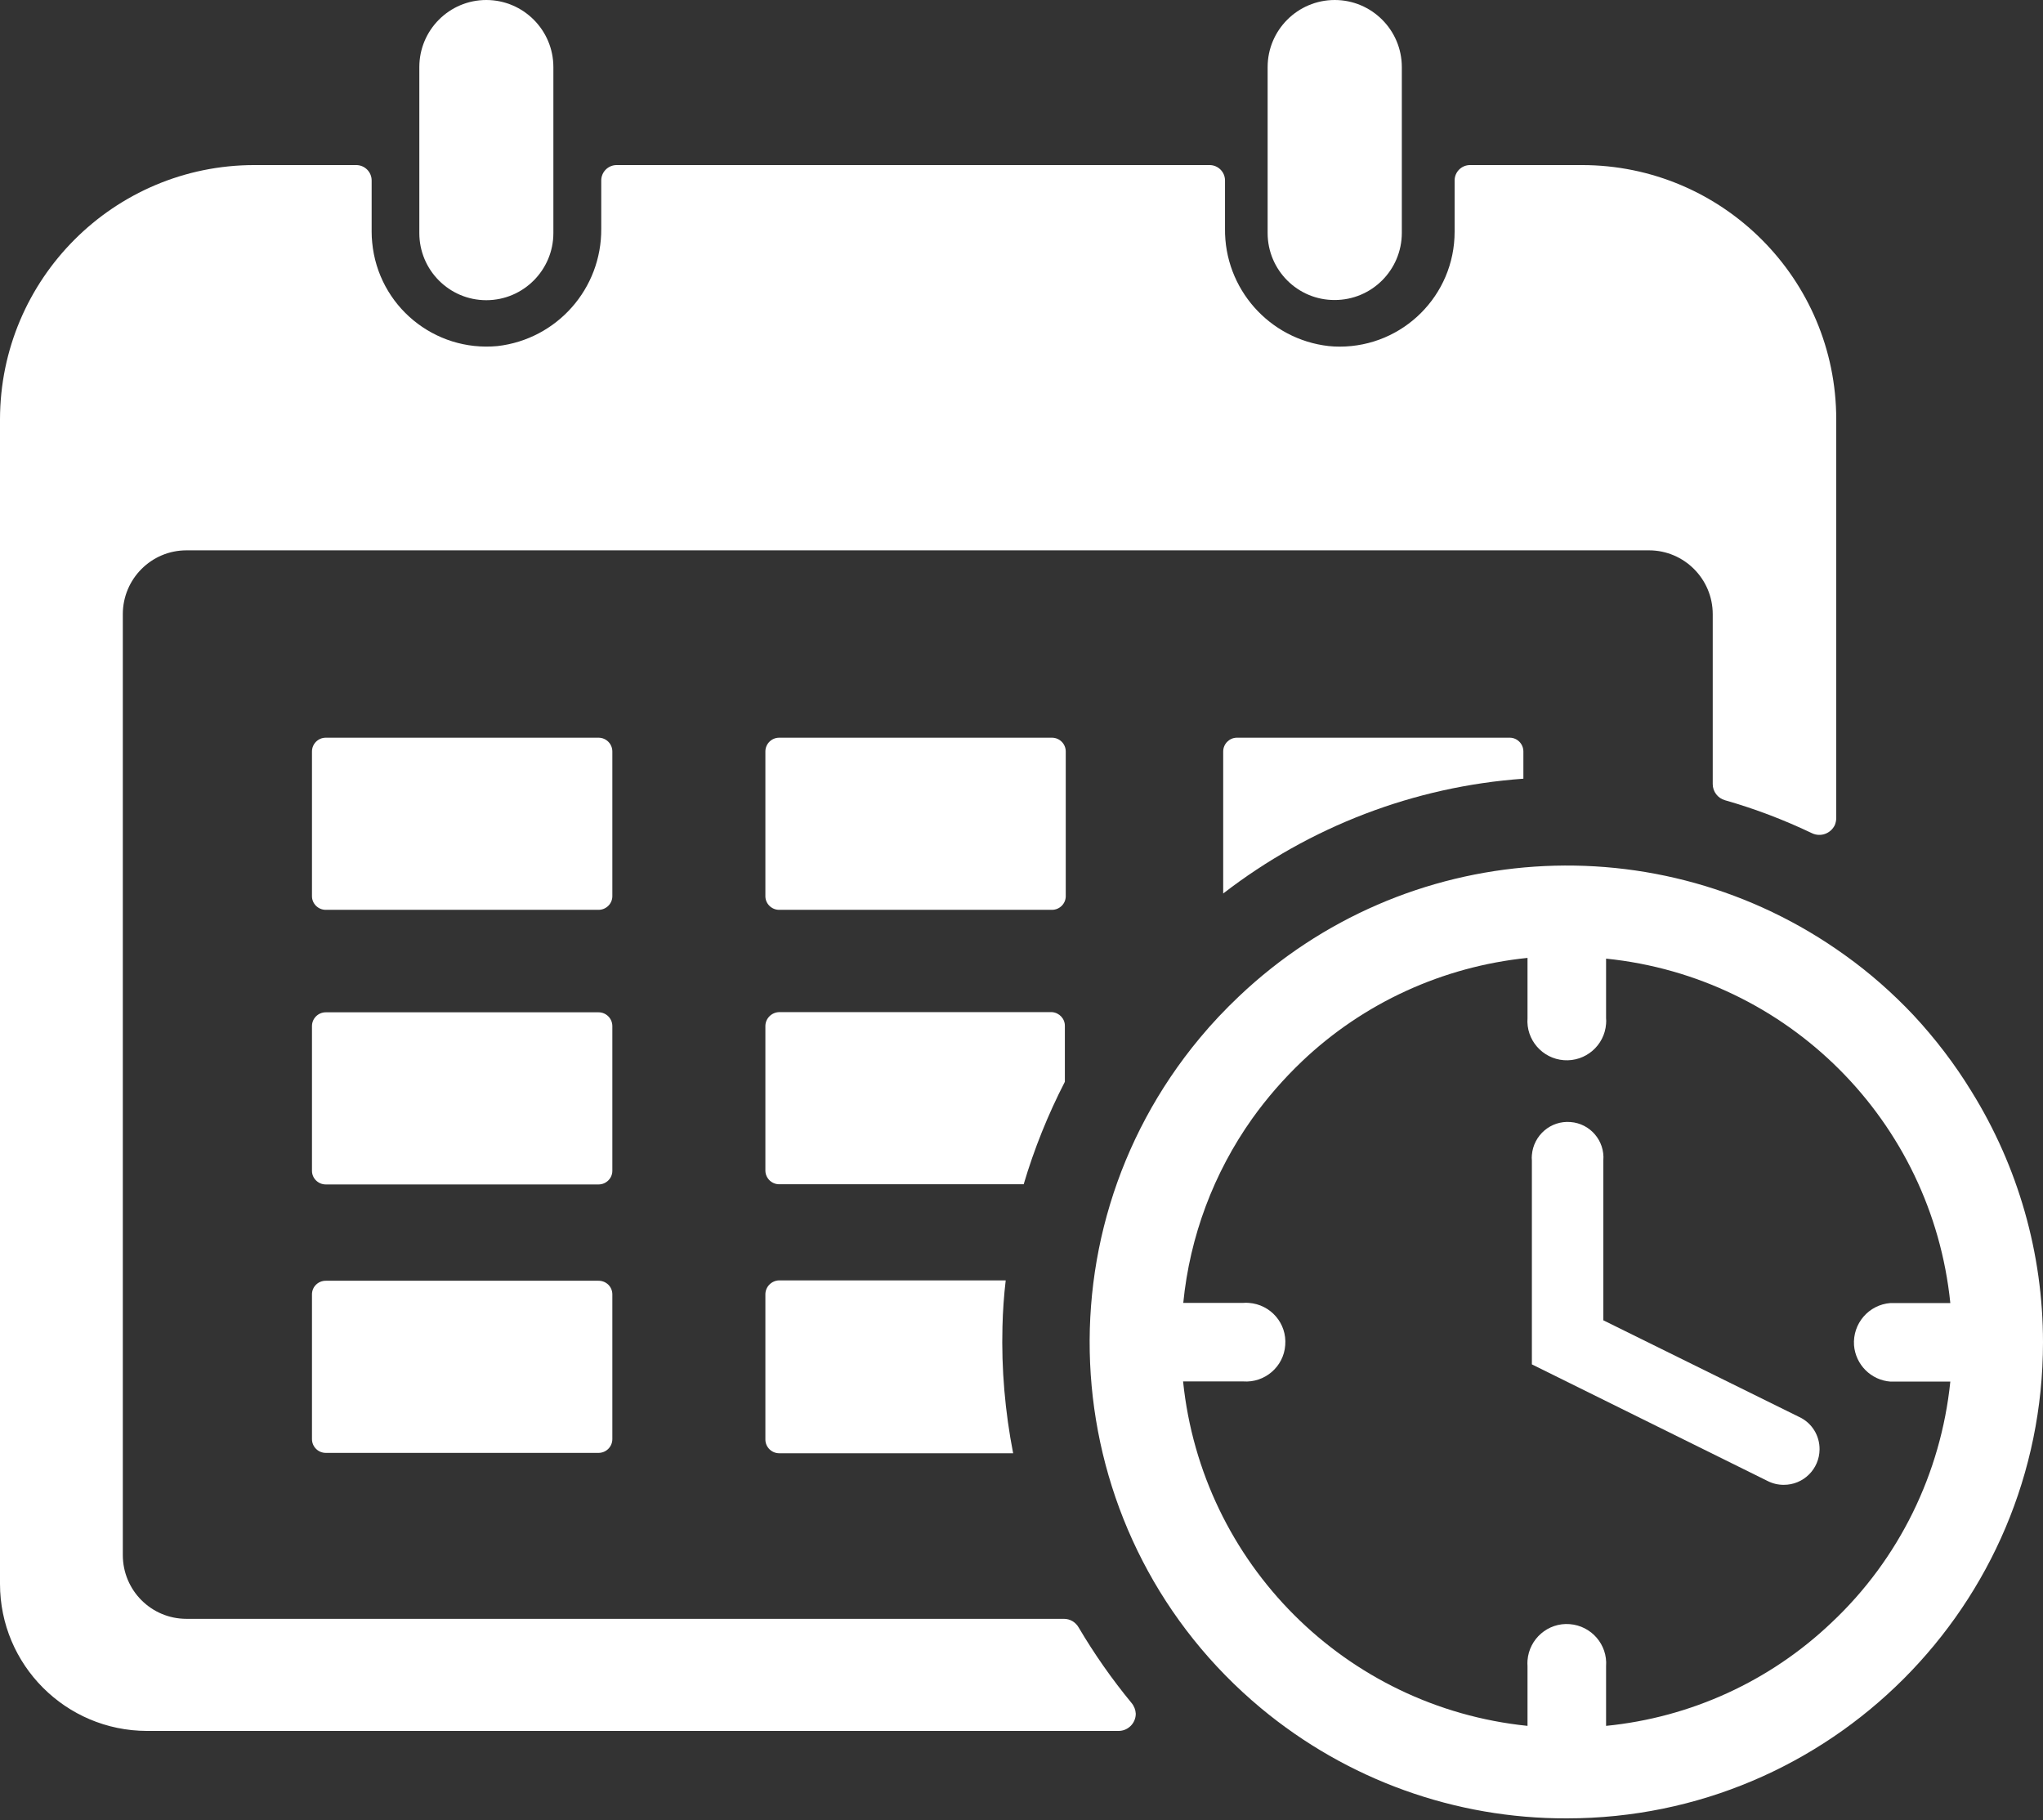
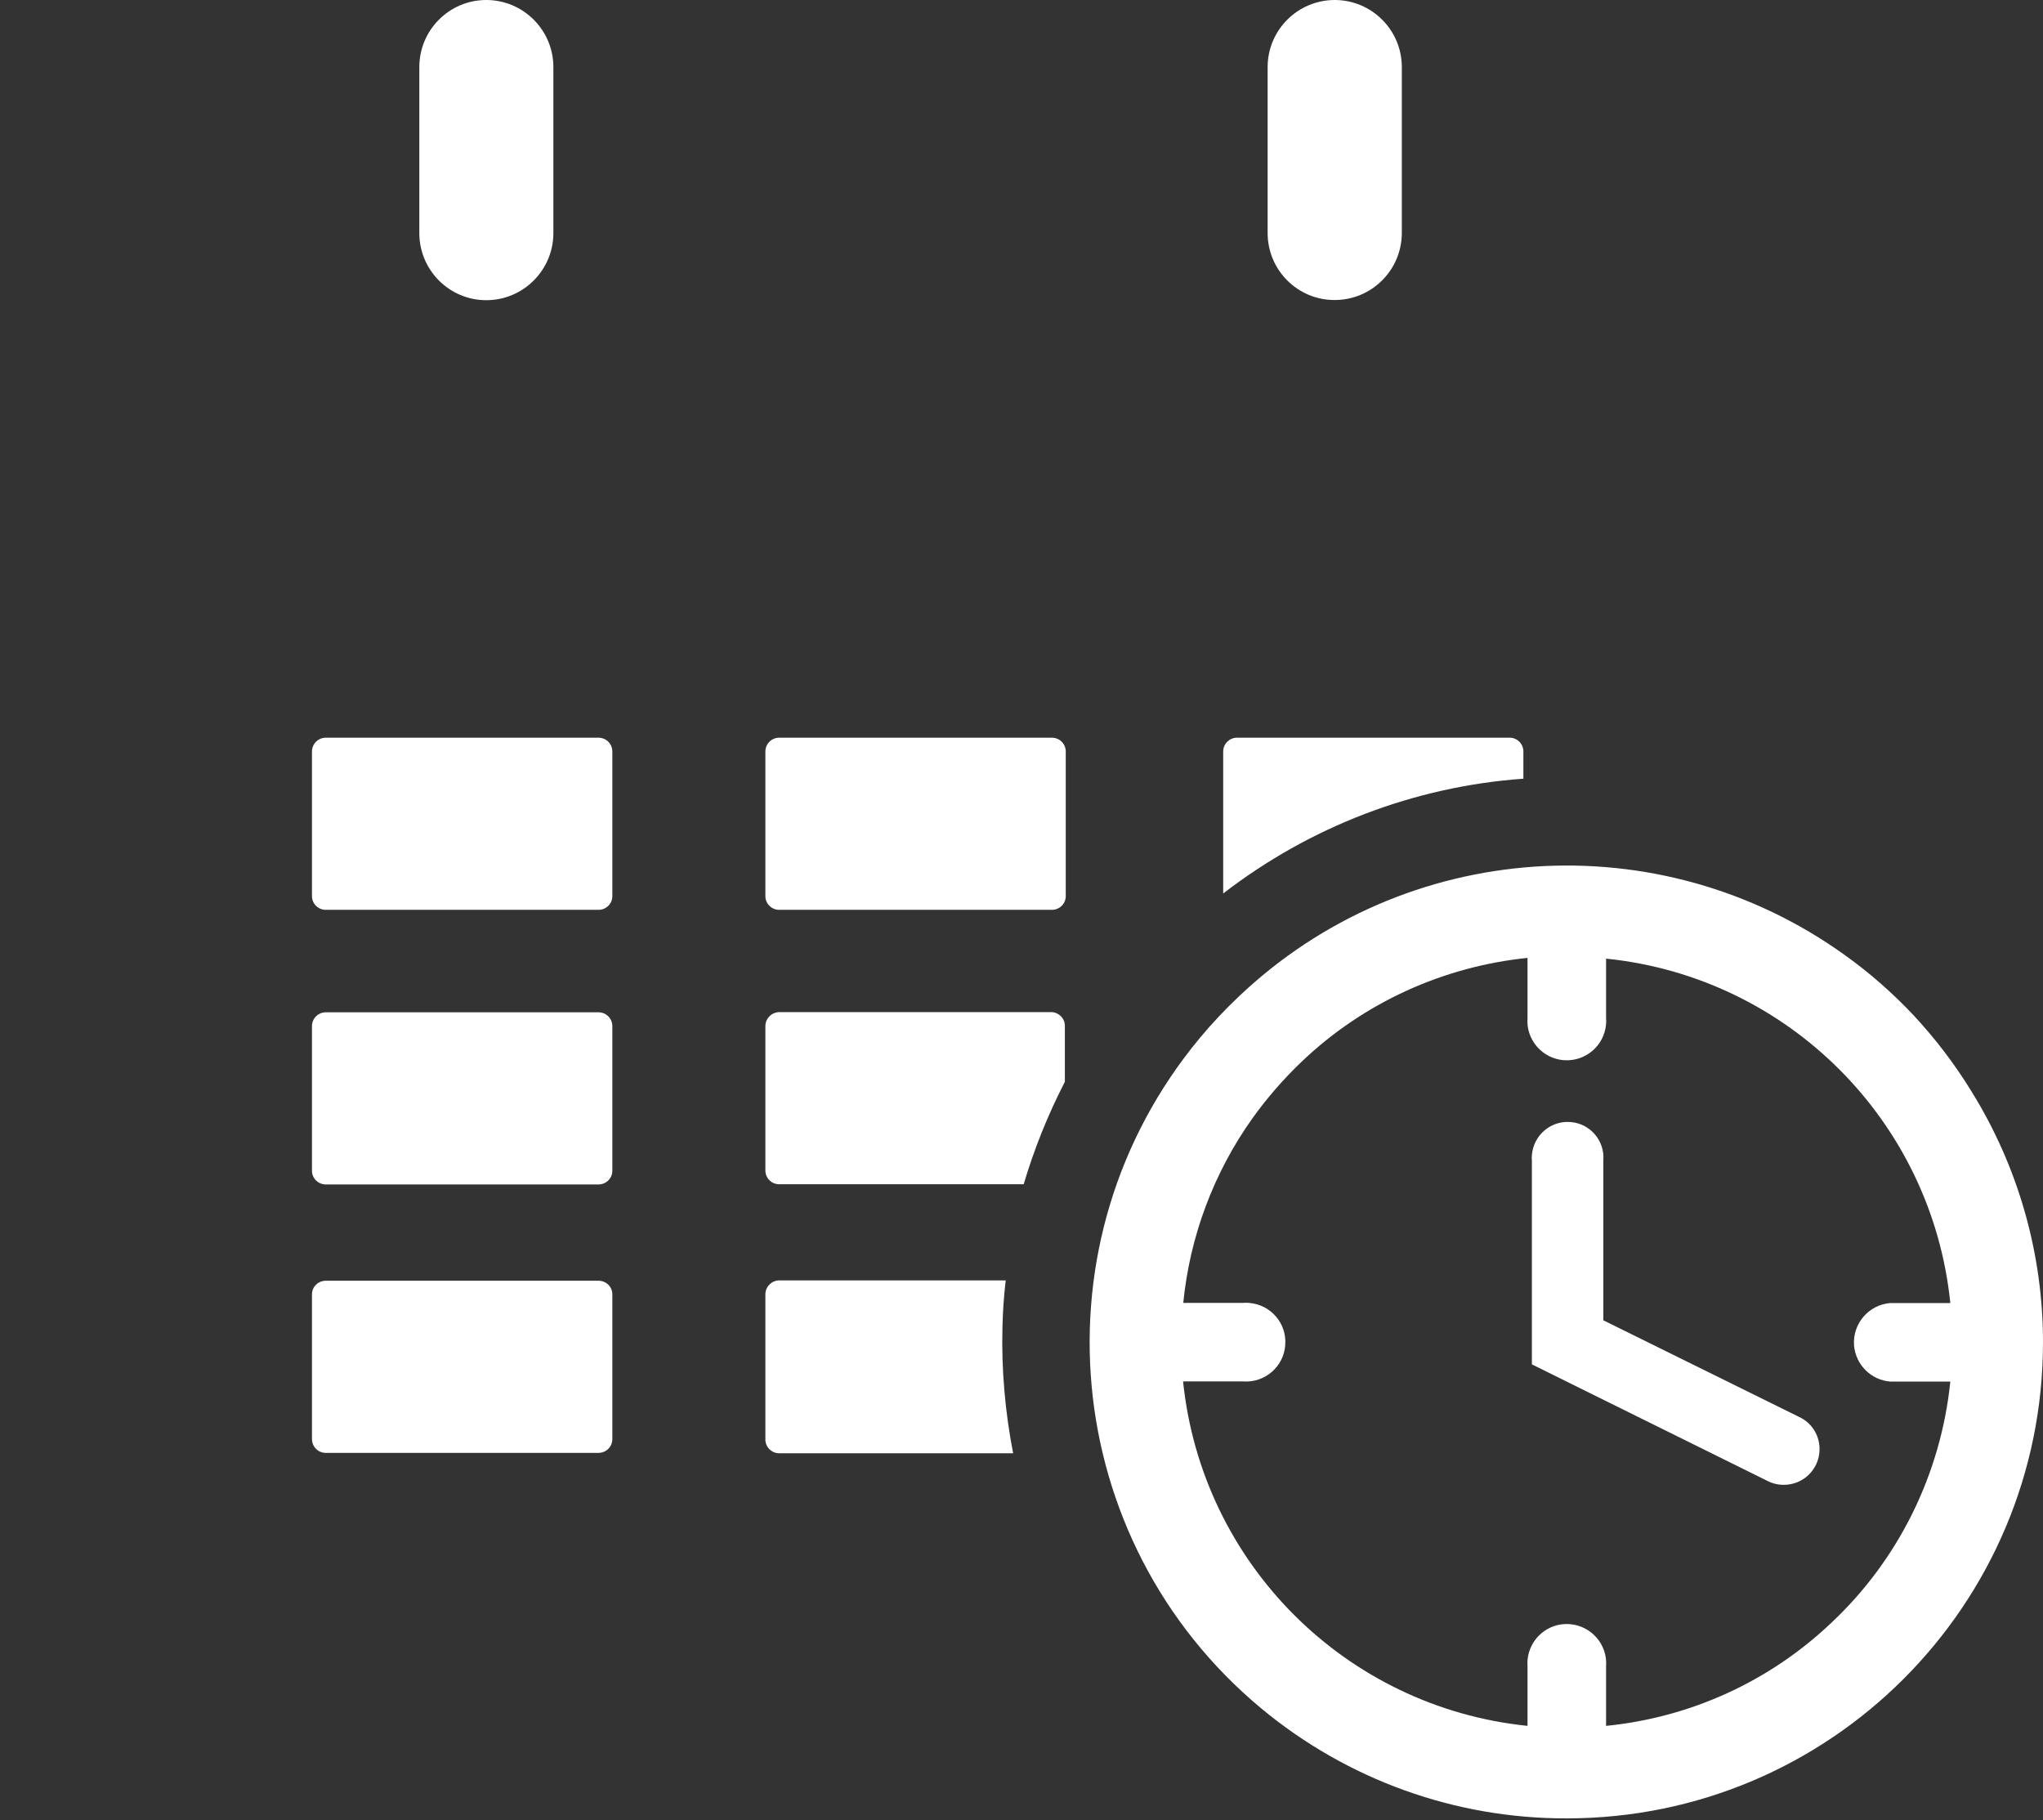
<svg xmlns="http://www.w3.org/2000/svg" fill="#000000" height="39.2" preserveAspectRatio="xMidYMid meet" version="1" viewBox="0.0 0.0 44.0 39.2" width="44" zoomAndPan="magnify">
  <rect x="0.0" y="0.0" width="44.0" height="39.2" fill="#333333" stroke="none" />
  <defs>
    <clipPath id="a">
      <path d="M 23 18 L 44 18 L 44 39.16 L 23 39.16 Z M 23 18" />
    </clipPath>
  </defs>
  <g>
    <g id="change1_2">
-       <path d="M 34.051 3.555 L 31.66 3.555 C 31.477 3.555 31.328 3.703 31.328 3.887 L 31.328 4.992 C 31.328 6.359 30.219 7.465 28.852 7.465 C 28.773 7.465 28.695 7.461 28.617 7.453 C 27.336 7.309 26.367 6.215 26.383 4.922 L 26.383 3.887 C 26.383 3.703 26.234 3.555 26.051 3.555 C 26.051 3.555 26.047 3.555 26.047 3.555 L 13.281 3.555 C 13.098 3.555 12.949 3.703 12.949 3.887 L 12.949 4.922 C 12.961 6.215 11.996 7.305 10.715 7.453 C 9.352 7.582 8.145 6.586 8.016 5.223 C 8.008 5.148 8.004 5.07 8.004 4.992 L 8.004 3.887 C 8.004 3.703 7.855 3.555 7.672 3.555 C 7.668 3.555 7.668 3.555 7.668 3.555 L 5.48 3.555 C 2.453 3.555 0.004 6.008 0 9.031 L 0 34.109 C 0 35.855 1.414 37.273 3.164 37.277 L 24.098 37.277 C 24.297 37.273 24.461 37.109 24.461 36.906 C 24.457 36.824 24.426 36.742 24.371 36.676 C 23.949 36.164 23.566 35.617 23.23 35.047 C 23.164 34.934 23.047 34.863 22.914 34.863 L 4.016 34.863 C 3.258 34.863 2.645 34.25 2.645 33.488 C 2.645 33.484 2.645 33.477 2.645 33.473 L 2.645 13.227 C 2.645 12.469 3.258 11.852 4.016 11.852 L 35.52 11.852 C 36.273 11.855 36.887 12.469 36.887 13.227 L 36.887 16.887 C 36.887 17.047 36.996 17.191 37.152 17.234 C 37.797 17.418 38.422 17.656 39.027 17.945 C 39.211 18.031 39.426 17.953 39.516 17.77 C 39.535 17.723 39.547 17.668 39.547 17.617 L 39.547 9.031 C 39.547 6.008 37.094 3.555 34.07 3.555 C 34.062 3.555 34.055 3.555 34.051 3.555" fill="#ffffff" />
-     </g>
+       </g>
    <g id="change1_3">
      <path d="M 7.016 15.887 L 12.891 15.887 C 13.055 15.887 13.188 16.02 13.188 16.184 L 13.188 19.301 C 13.188 19.461 13.055 19.594 12.891 19.594 L 7.016 19.594 C 6.852 19.594 6.719 19.461 6.719 19.301 L 6.719 16.184 C 6.719 16.02 6.852 15.887 7.016 15.887" fill="#ffffff" />
    </g>
    <g id="change1_4">
      <path d="M 16.781 15.887 L 22.656 15.887 C 22.82 15.887 22.953 16.02 22.953 16.184 L 22.953 19.301 C 22.953 19.461 22.82 19.594 22.656 19.594 L 16.781 19.594 C 16.617 19.594 16.484 19.461 16.484 19.301 L 16.484 16.184 C 16.484 16.02 16.617 15.887 16.781 15.887" fill="#ffffff" />
    </g>
    <g id="change1_5">
      <path d="M 32.809 16.184 L 32.809 16.77 C 30.457 16.938 28.211 17.801 26.344 19.242 L 26.344 16.184 C 26.344 16.023 26.473 15.891 26.633 15.887 C 26.633 15.887 26.637 15.887 26.637 15.887 L 32.516 15.887 C 32.676 15.887 32.809 16.02 32.809 16.184" fill="#ffffff" />
    </g>
    <g id="change1_6">
      <path d="M 7.016 21.801 L 12.891 21.801 C 13.055 21.801 13.188 21.934 13.188 22.098 L 13.188 25.215 C 13.188 25.375 13.055 25.508 12.891 25.508 L 7.016 25.508 C 6.852 25.508 6.719 25.375 6.719 25.215 L 6.719 22.098 C 6.719 21.934 6.852 21.801 7.016 21.801" fill="#ffffff" />
    </g>
    <g id="change1_7">
      <path d="M 22.934 22.098 L 22.934 23.297 C 22.57 24.004 22.273 24.742 22.047 25.504 L 16.781 25.504 C 16.621 25.504 16.488 25.375 16.484 25.215 L 16.484 22.098 C 16.484 21.934 16.617 21.801 16.781 21.797 L 22.656 21.797 C 22.816 21.809 22.938 21.941 22.934 22.098" fill="#ffffff" />
    </g>
    <g id="change1_8">
      <path d="M 7.016 27.582 L 12.891 27.582 C 13.055 27.582 13.188 27.711 13.188 27.875 L 13.188 30.992 C 13.188 31.156 13.055 31.289 12.891 31.289 L 7.016 31.289 C 6.852 31.289 6.719 31.156 6.719 30.992 L 6.719 27.875 C 6.719 27.711 6.852 27.582 7.016 27.582" fill="#ffffff" />
    </g>
    <g id="change1_9">
      <path d="M 21.82 31.297 L 16.781 31.297 C 16.621 31.297 16.488 31.168 16.484 31.008 L 16.484 27.875 C 16.484 27.711 16.617 27.578 16.781 27.574 L 21.66 27.574 C 21.621 27.902 21.598 28.238 21.59 28.57 C 21.566 29.484 21.645 30.398 21.82 31.297" fill="#ffffff" />
    </g>
    <g id="change1_10">
      <path d="M 10.473 0 C 9.676 0 9.031 0.648 9.031 1.445 L 9.031 5.02 C 9.031 5.816 9.676 6.465 10.473 6.465 C 11.27 6.465 11.918 5.816 11.918 5.02 L 11.918 1.445 C 11.918 0.648 11.27 0 10.473 0" fill="#ffffff" />
    </g>
    <g id="change1_11">
      <path d="M 28.746 0 C 27.949 0 27.301 0.648 27.301 1.445 L 27.301 5.02 C 27.301 5.816 27.949 6.465 28.746 6.461 C 29.543 6.461 30.188 5.816 30.191 5.02 L 30.191 1.445 C 30.191 0.648 29.543 0 28.746 0" fill="#ffffff" />
    </g>
    <g clip-path="url(#a)" id="change1_1">
      <path d="M 39.449 34.941 C 38.121 36.207 36.41 36.988 34.59 37.168 L 34.59 35.883 C 34.625 35.418 34.273 35.012 33.805 34.977 C 33.34 34.941 32.934 35.293 32.898 35.758 C 32.895 35.801 32.895 35.844 32.898 35.883 L 32.898 37.168 C 28.977 36.766 25.883 33.668 25.48 29.75 L 26.773 29.75 C 27.238 29.785 27.648 29.434 27.68 28.969 C 27.719 28.5 27.367 28.094 26.898 28.059 C 26.855 28.055 26.816 28.055 26.773 28.059 L 25.484 28.059 C 25.625 26.629 26.137 25.262 26.969 24.09 C 27.285 23.648 27.645 23.234 28.039 22.859 C 29.363 21.598 31.074 20.816 32.898 20.629 L 32.898 21.926 C 32.863 22.391 33.215 22.797 33.68 22.832 C 34.148 22.867 34.555 22.516 34.59 22.051 C 34.594 22.008 34.594 21.965 34.59 21.926 L 34.59 20.645 C 38.508 21.043 41.605 24.145 42.004 28.062 L 40.715 28.062 C 40.246 28.098 39.898 28.504 39.93 28.973 C 39.965 29.391 40.297 29.723 40.715 29.754 L 42.004 29.754 C 41.801 31.734 40.898 33.578 39.449 34.941 Z M 42.457 23.5 C 42.098 22.914 41.68 22.367 41.211 21.863 C 40.762 21.387 40.27 20.953 39.734 20.57 C 35.734 17.695 30.258 18.066 26.684 21.457 C 26.387 21.738 26.102 22.039 25.84 22.355 C 22.219 26.707 22.809 33.168 27.16 36.789 C 29.012 38.328 31.34 39.168 33.746 39.16 C 39.41 39.16 44 34.57 44 28.906 C 44 26.996 43.465 25.121 42.457 23.5" fill="#ffffff" />
    </g>
    <g id="change1_12">
      <path d="M 38.75 30.516 L 34.531 28.434 L 34.531 24.992 C 34.566 24.566 34.246 24.195 33.824 24.164 C 33.398 24.129 33.027 24.449 32.992 24.875 C 32.988 24.914 32.988 24.953 32.992 24.992 L 32.992 29.383 L 38.07 31.895 C 38.176 31.949 38.293 31.977 38.414 31.977 C 38.84 31.98 39.184 31.637 39.188 31.215 C 39.191 30.914 39.02 30.641 38.75 30.516" fill="#ffffff" />
    </g>
  </g>
</svg>